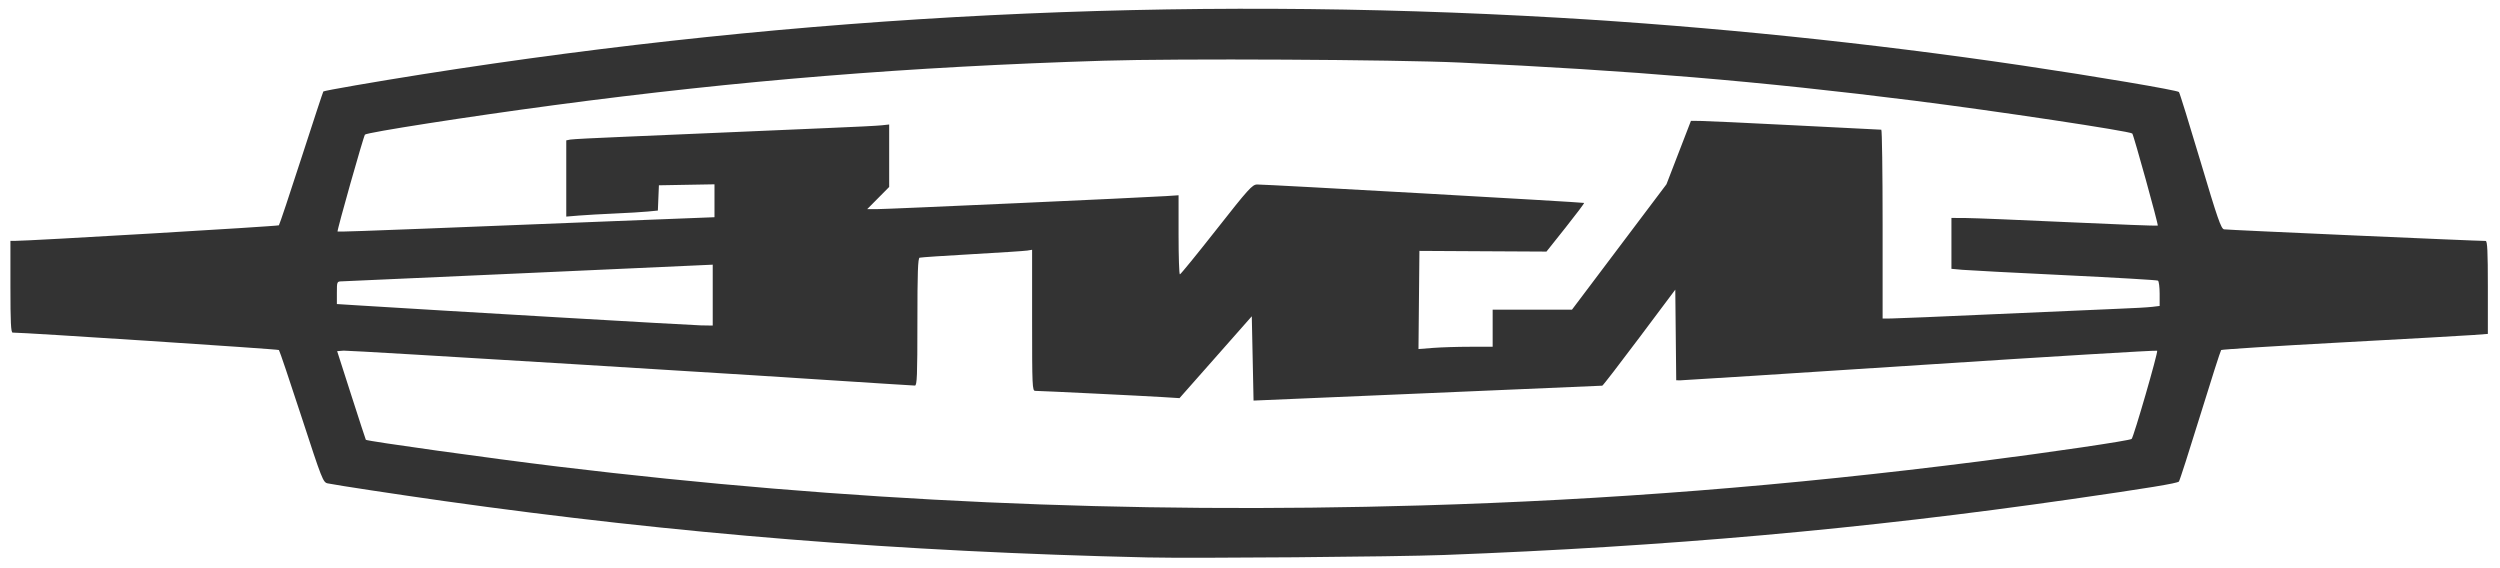
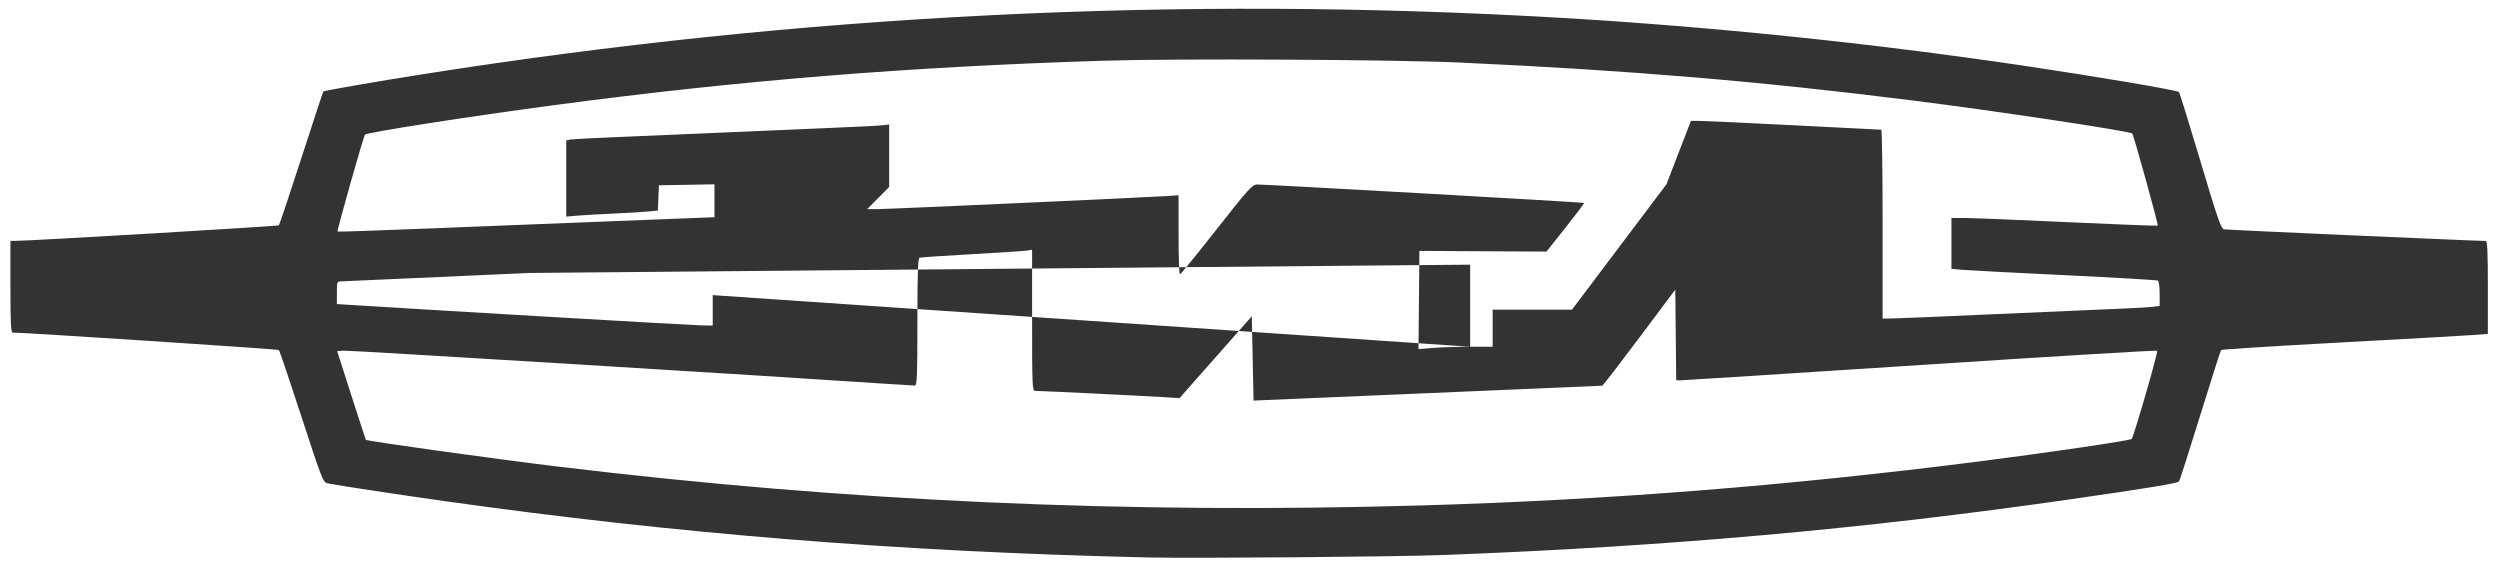
<svg xmlns="http://www.w3.org/2000/svg" width="176" height="40" viewBox="0 0 176 40" fill="none">
-   <path d="M80.797 39.244C63.339 38.844 47.677 37.588 31.231 35.269C28.042 34.819 23.667 34.155 23.068 34.029C22.744 33.961 22.671 33.776 21.224 29.34C20.396 26.8 19.681 24.686 19.636 24.641C19.573 24.579 1.597 23.403 0.89 23.415C0.769 23.417 0.734 22.69 0.734 20.188V16.958L1.014 16.959C1.984 16.966 19.57 15.928 19.634 15.861C19.678 15.815 20.39 13.687 21.216 11.131C22.043 8.576 22.739 6.465 22.763 6.44C22.825 6.378 26.467 5.746 29.741 5.229C56.478 1.008 82.924 -0.308 109.741 1.248C120.424 1.868 131.659 3.026 142.35 4.608C147.486 5.368 153.286 6.35 153.398 6.479C153.449 6.537 154.128 8.726 154.908 11.342C156.116 15.398 156.362 16.106 156.574 16.146C156.784 16.187 174.542 16.973 174.99 16.962C175.11 16.959 175.145 17.693 175.145 20.233V23.507L174.12 23.584C173.557 23.627 169.35 23.864 164.772 24.111C160.195 24.359 156.413 24.598 156.369 24.642C156.325 24.686 155.66 26.762 154.891 29.256C154.122 31.75 153.449 33.839 153.396 33.9C153.283 34.026 151.204 34.367 145.766 35.149C131.177 37.249 117.348 38.478 101.666 39.071C98.276 39.199 84.003 39.317 80.797 39.244V39.244ZM100.052 35.583C113.172 35.203 125.883 34.2 139.355 32.481C144.371 31.842 149.956 31.017 150.068 30.9C150.219 30.742 151.946 24.773 151.864 24.691C151.822 24.649 144.311 25.102 135.174 25.698C126.037 26.294 118.436 26.779 118.284 26.776L118.006 26.771L117.973 23.581L117.94 20.391L115.41 23.768C114.018 25.625 112.844 27.148 112.801 27.152C112.758 27.156 107.216 27.394 100.486 27.68L88.25 28.201L88.188 25.233L88.126 22.266L85.582 25.148L83.037 28.029L81.855 27.955C80.605 27.875 73.251 27.517 72.879 27.517C72.674 27.517 72.66 27.207 72.66 22.551V17.585L72.319 17.64C72.131 17.67 70.384 17.784 68.436 17.894C66.489 18.003 64.826 18.115 64.741 18.142C64.62 18.181 64.585 19.197 64.585 22.668C64.585 26.453 64.558 27.144 64.409 27.144C64.312 27.144 63.404 27.088 62.39 27.02C54.517 26.487 24.554 24.656 24.191 24.685L23.735 24.722L24.732 27.827C25.281 29.535 25.741 30.946 25.755 30.961C25.844 31.059 34.67 32.29 39.306 32.85C59.572 35.299 79.274 36.186 100.052 35.583L100.052 35.583ZM103.499 24.412L105.083 24.411V23.107V21.802H107.874H110.666L113.992 17.388L117.319 12.973L118.18 10.742L119.042 8.51L119.671 8.512C120.017 8.513 123.011 8.652 126.325 8.822C129.639 8.991 132.392 9.13 132.443 9.131C132.494 9.131 132.536 12.122 132.536 15.777V22.424L133.126 22.422C133.451 22.422 136.763 22.283 140.487 22.115C144.21 21.946 148.095 21.777 149.12 21.738C150.145 21.699 151.221 21.639 151.511 21.603L152.039 21.539V20.684C152.039 20.214 151.986 19.796 151.92 19.756C151.855 19.715 148.906 19.543 145.368 19.373C141.829 19.204 138.584 19.033 138.157 18.995L137.381 18.925V17.134V15.343L138.406 15.349C138.97 15.352 142.226 15.485 145.642 15.643C149.058 15.802 151.878 15.91 151.907 15.883C151.964 15.833 150.209 9.496 150.112 9.399C149.945 9.232 140.536 7.815 134.759 7.087C123.95 5.725 114.719 4.951 102.784 4.404C98.162 4.192 82.864 4.113 77.691 4.274C63.938 4.701 52.078 5.661 38.995 7.404C33.013 8.202 25.826 9.322 25.693 9.478C25.591 9.598 23.709 16.247 23.763 16.301C23.786 16.324 26.538 16.233 29.879 16.097C33.219 15.962 39.18 15.726 43.126 15.572L50.3 15.292V14.134V12.976L48.343 13.01L46.387 13.045L46.35 13.934L46.314 14.823L45.605 14.892C45.215 14.931 44.169 14.993 43.281 15.031C42.393 15.07 41.261 15.134 40.766 15.174L39.865 15.248V12.565V9.882L40.145 9.826C40.298 9.796 41.989 9.708 43.902 9.631C45.815 9.554 49.113 9.413 51.231 9.317C53.349 9.221 56.536 9.084 58.312 9.012C60.089 8.94 61.78 8.855 62.07 8.822L62.598 8.764V10.963V13.162L61.825 13.942L61.052 14.722H61.775C62.505 14.722 80.405 13.914 82.07 13.806L82.971 13.747V16.532C82.971 18.064 83.013 19.317 83.064 19.316C83.115 19.315 84.275 17.892 85.641 16.154C87.888 13.297 88.162 12.993 88.499 12.988C89.093 12.978 111.475 14.24 111.521 14.286C111.544 14.309 110.957 15.089 110.217 16.02L108.871 17.712L104.399 17.688L99.927 17.663L99.894 21.117L99.861 24.573L100.888 24.492C101.453 24.449 102.628 24.412 103.499 24.412L103.499 24.412ZM50.176 20.777V18.633L37.287 19.216C30.199 19.537 24.245 19.803 24.058 19.807C23.721 19.815 23.716 19.827 23.716 20.61V21.405L25.175 21.497C31.466 21.892 48.665 22.895 49.337 22.906L50.176 22.92V20.777Z" fill="#333333" />
+   <path d="M80.797 39.244C63.339 38.844 47.677 37.588 31.231 35.269C28.042 34.819 23.667 34.155 23.068 34.029C22.744 33.961 22.671 33.776 21.224 29.34C20.396 26.8 19.681 24.686 19.636 24.641C19.573 24.579 1.597 23.403 0.89 23.415C0.769 23.417 0.734 22.69 0.734 20.188V16.958L1.014 16.959C1.984 16.966 19.57 15.928 19.634 15.861C19.678 15.815 20.39 13.687 21.216 11.131C22.043 8.576 22.739 6.465 22.763 6.44C22.825 6.378 26.467 5.746 29.741 5.229C56.478 1.008 82.924 -0.308 109.741 1.248C120.424 1.868 131.659 3.026 142.35 4.608C147.486 5.368 153.286 6.35 153.398 6.479C153.449 6.537 154.128 8.726 154.908 11.342C156.116 15.398 156.362 16.106 156.574 16.146C156.784 16.187 174.542 16.973 174.99 16.962C175.11 16.959 175.145 17.693 175.145 20.233V23.507L174.12 23.584C173.557 23.627 169.35 23.864 164.772 24.111C160.195 24.359 156.413 24.598 156.369 24.642C156.325 24.686 155.66 26.762 154.891 29.256C154.122 31.75 153.449 33.839 153.396 33.9C153.283 34.026 151.204 34.367 145.766 35.149C131.177 37.249 117.348 38.478 101.666 39.071C98.276 39.199 84.003 39.317 80.797 39.244V39.244ZM100.052 35.583C113.172 35.203 125.883 34.2 139.355 32.481C144.371 31.842 149.956 31.017 150.068 30.9C150.219 30.742 151.946 24.773 151.864 24.691C151.822 24.649 144.311 25.102 135.174 25.698C126.037 26.294 118.436 26.779 118.284 26.776L118.006 26.771L117.973 23.581L117.94 20.391L115.41 23.768C114.018 25.625 112.844 27.148 112.801 27.152C112.758 27.156 107.216 27.394 100.486 27.68L88.25 28.201L88.188 25.233L88.126 22.266L85.582 25.148L83.037 28.029L81.855 27.955C80.605 27.875 73.251 27.517 72.879 27.517C72.674 27.517 72.66 27.207 72.66 22.551V17.585L72.319 17.64C72.131 17.67 70.384 17.784 68.436 17.894C66.489 18.003 64.826 18.115 64.741 18.142C64.62 18.181 64.585 19.197 64.585 22.668C64.585 26.453 64.558 27.144 64.409 27.144C64.312 27.144 63.404 27.088 62.39 27.02C54.517 26.487 24.554 24.656 24.191 24.685L23.735 24.722L24.732 27.827C25.281 29.535 25.741 30.946 25.755 30.961C25.844 31.059 34.67 32.29 39.306 32.85C59.572 35.299 79.274 36.186 100.052 35.583L100.052 35.583ZM103.499 24.412L105.083 24.411V23.107V21.802H107.874H110.666L113.992 17.388L117.319 12.973L118.18 10.742L119.042 8.51L119.671 8.512C120.017 8.513 123.011 8.652 126.325 8.822C129.639 8.991 132.392 9.13 132.443 9.131C132.494 9.131 132.536 12.122 132.536 15.777V22.424L133.126 22.422C133.451 22.422 136.763 22.283 140.487 22.115C144.21 21.946 148.095 21.777 149.12 21.738C150.145 21.699 151.221 21.639 151.511 21.603L152.039 21.539V20.684C152.039 20.214 151.986 19.796 151.92 19.756C151.855 19.715 148.906 19.543 145.368 19.373C141.829 19.204 138.584 19.033 138.157 18.995L137.381 18.925V17.134V15.343L138.406 15.349C138.97 15.352 142.226 15.485 145.642 15.643C149.058 15.802 151.878 15.91 151.907 15.883C151.964 15.833 150.209 9.496 150.112 9.399C149.945 9.232 140.536 7.815 134.759 7.087C123.95 5.725 114.719 4.951 102.784 4.404C98.162 4.192 82.864 4.113 77.691 4.274C63.938 4.701 52.078 5.661 38.995 7.404C33.013 8.202 25.826 9.322 25.693 9.478C25.591 9.598 23.709 16.247 23.763 16.301C23.786 16.324 26.538 16.233 29.879 16.097C33.219 15.962 39.18 15.726 43.126 15.572L50.3 15.292V14.134V12.976L48.343 13.01L46.387 13.045L46.35 13.934L46.314 14.823L45.605 14.892C45.215 14.931 44.169 14.993 43.281 15.031C42.393 15.07 41.261 15.134 40.766 15.174L39.865 15.248V12.565V9.882L40.145 9.826C40.298 9.796 41.989 9.708 43.902 9.631C45.815 9.554 49.113 9.413 51.231 9.317C53.349 9.221 56.536 9.084 58.312 9.012C60.089 8.94 61.78 8.855 62.07 8.822L62.598 8.764V10.963V13.162L61.825 13.942L61.052 14.722H61.775C62.505 14.722 80.405 13.914 82.07 13.806L82.971 13.747V16.532C82.971 18.064 83.013 19.317 83.064 19.316C83.115 19.315 84.275 17.892 85.641 16.154C87.888 13.297 88.162 12.993 88.499 12.988C89.093 12.978 111.475 14.24 111.521 14.286C111.544 14.309 110.957 15.089 110.217 16.02L108.871 17.712L104.399 17.688L99.927 17.663L99.894 21.117L99.861 24.573L100.888 24.492C101.453 24.449 102.628 24.412 103.499 24.412L103.499 24.412ZV18.633L37.287 19.216C30.199 19.537 24.245 19.803 24.058 19.807C23.721 19.815 23.716 19.827 23.716 20.61V21.405L25.175 21.497C31.466 21.892 48.665 22.895 49.337 22.906L50.176 22.92V20.777Z" fill="#333333" />
</svg>